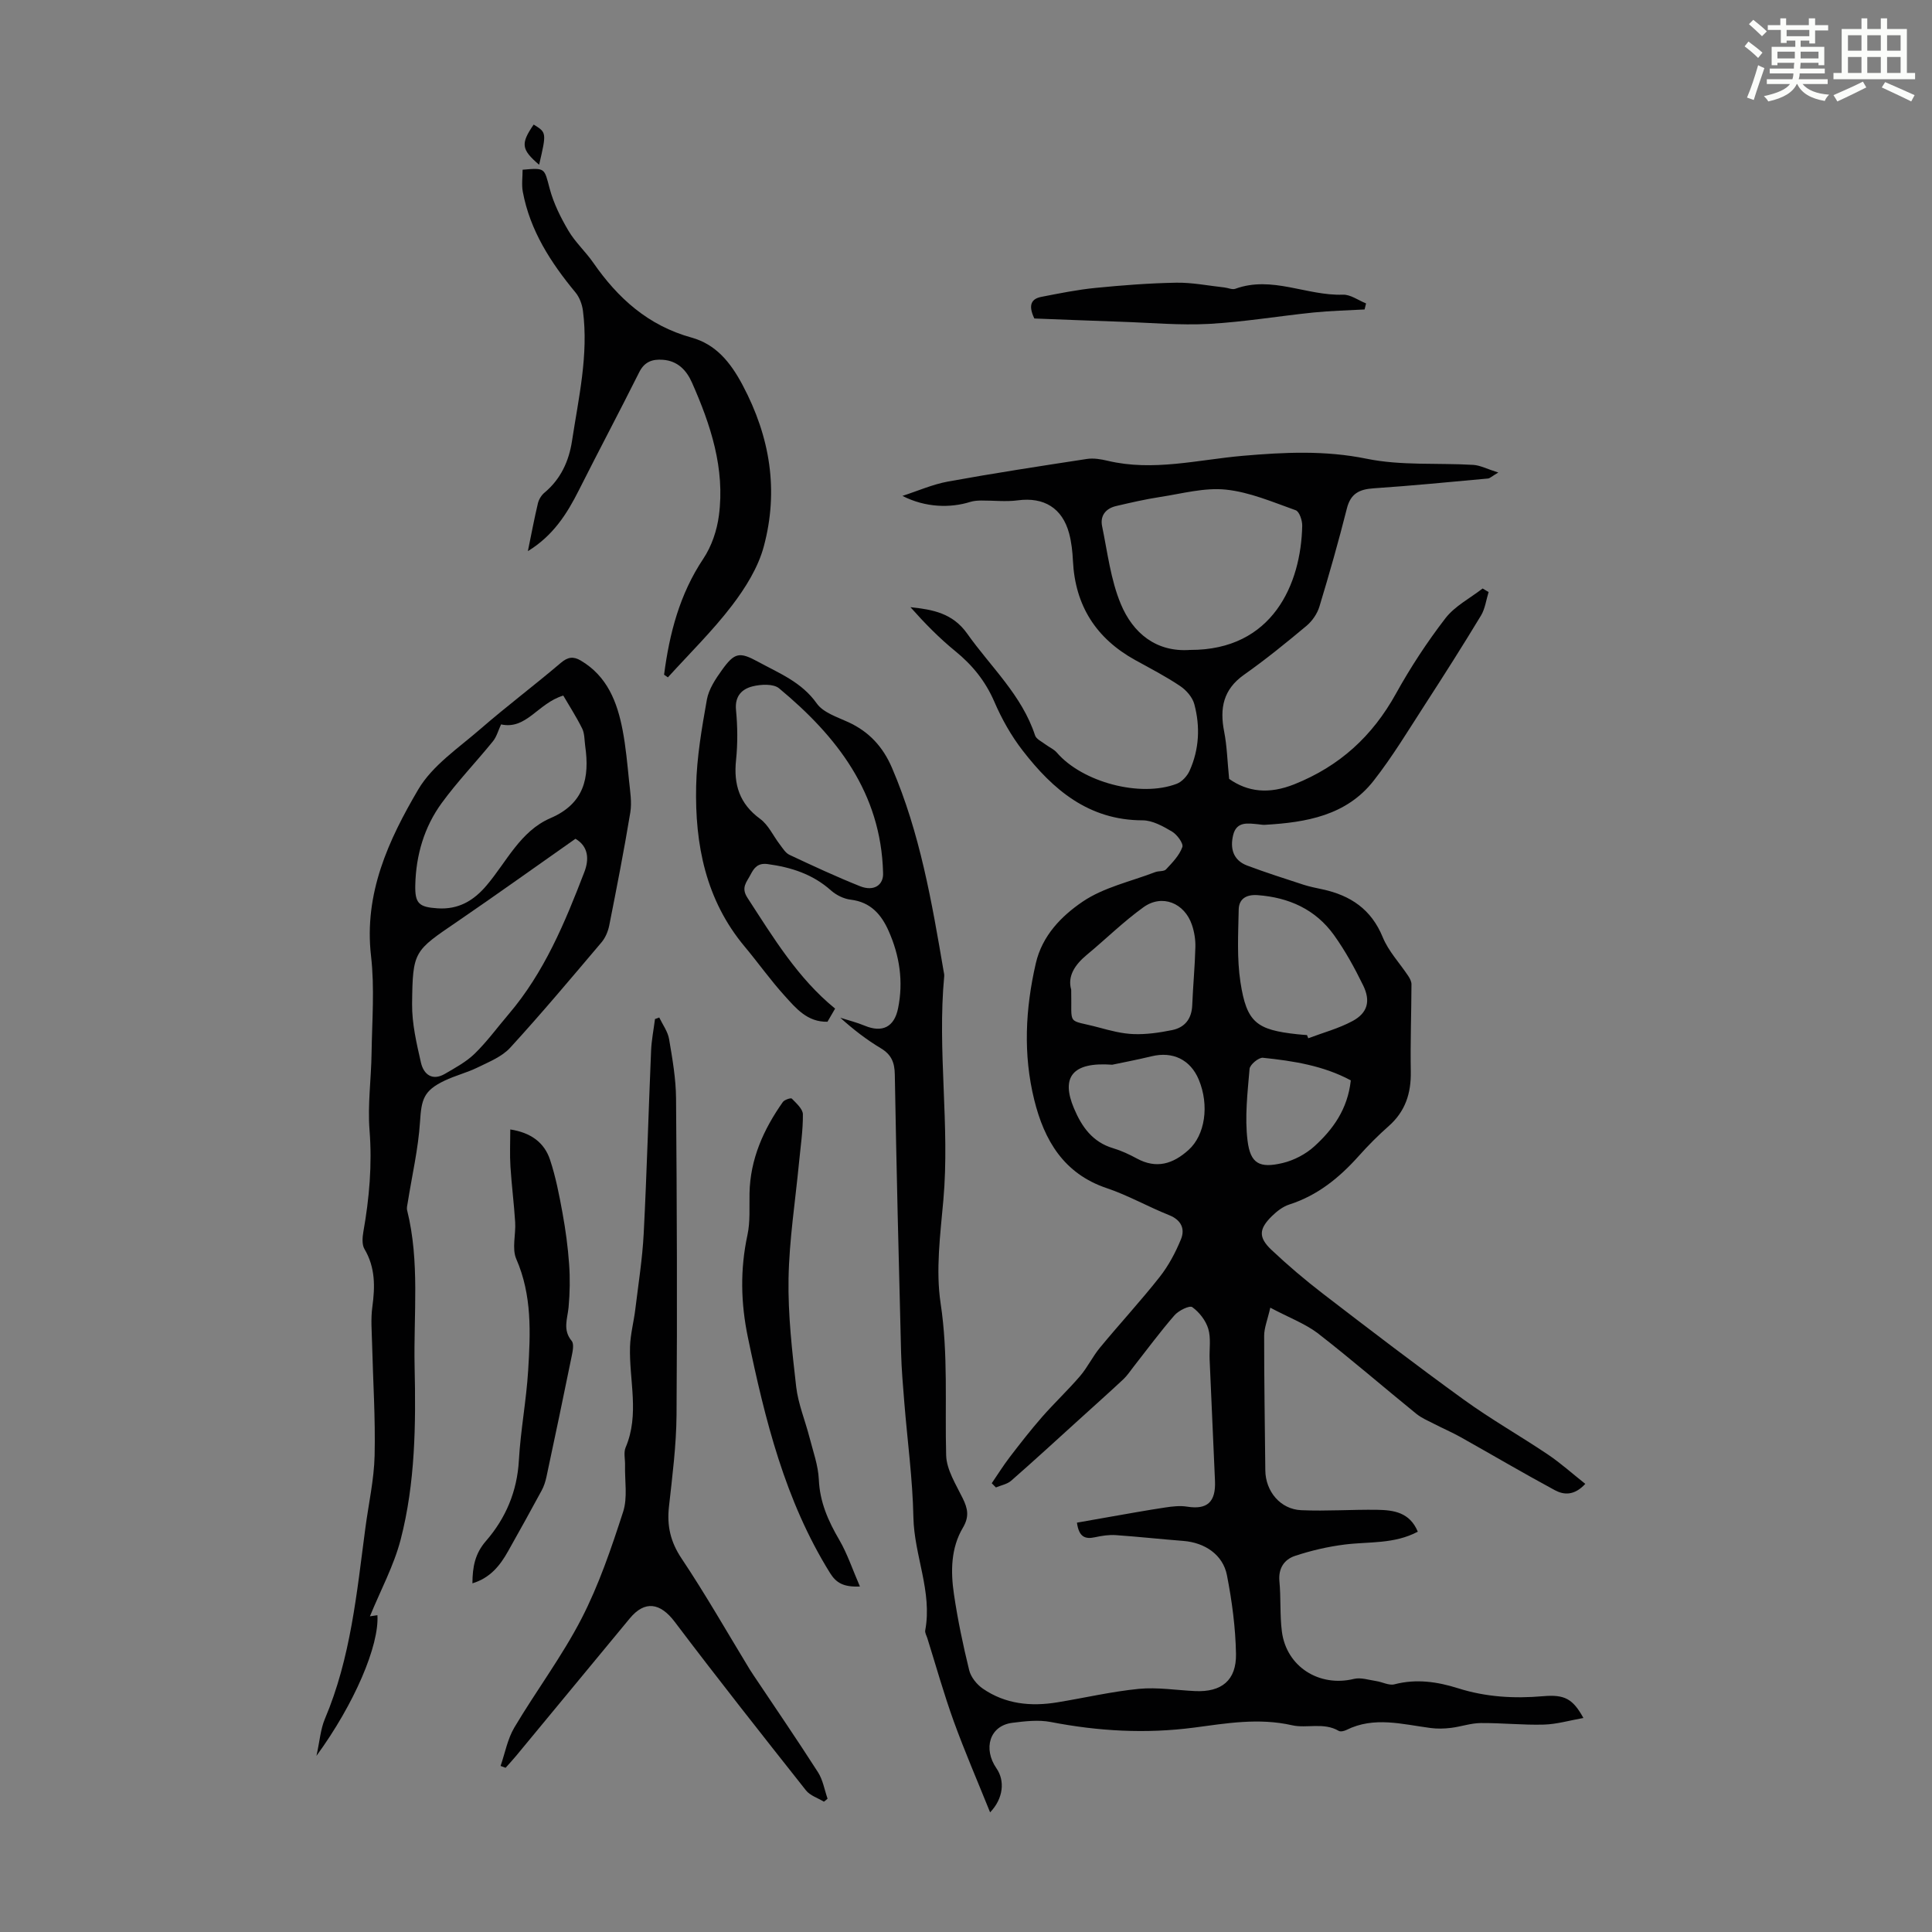
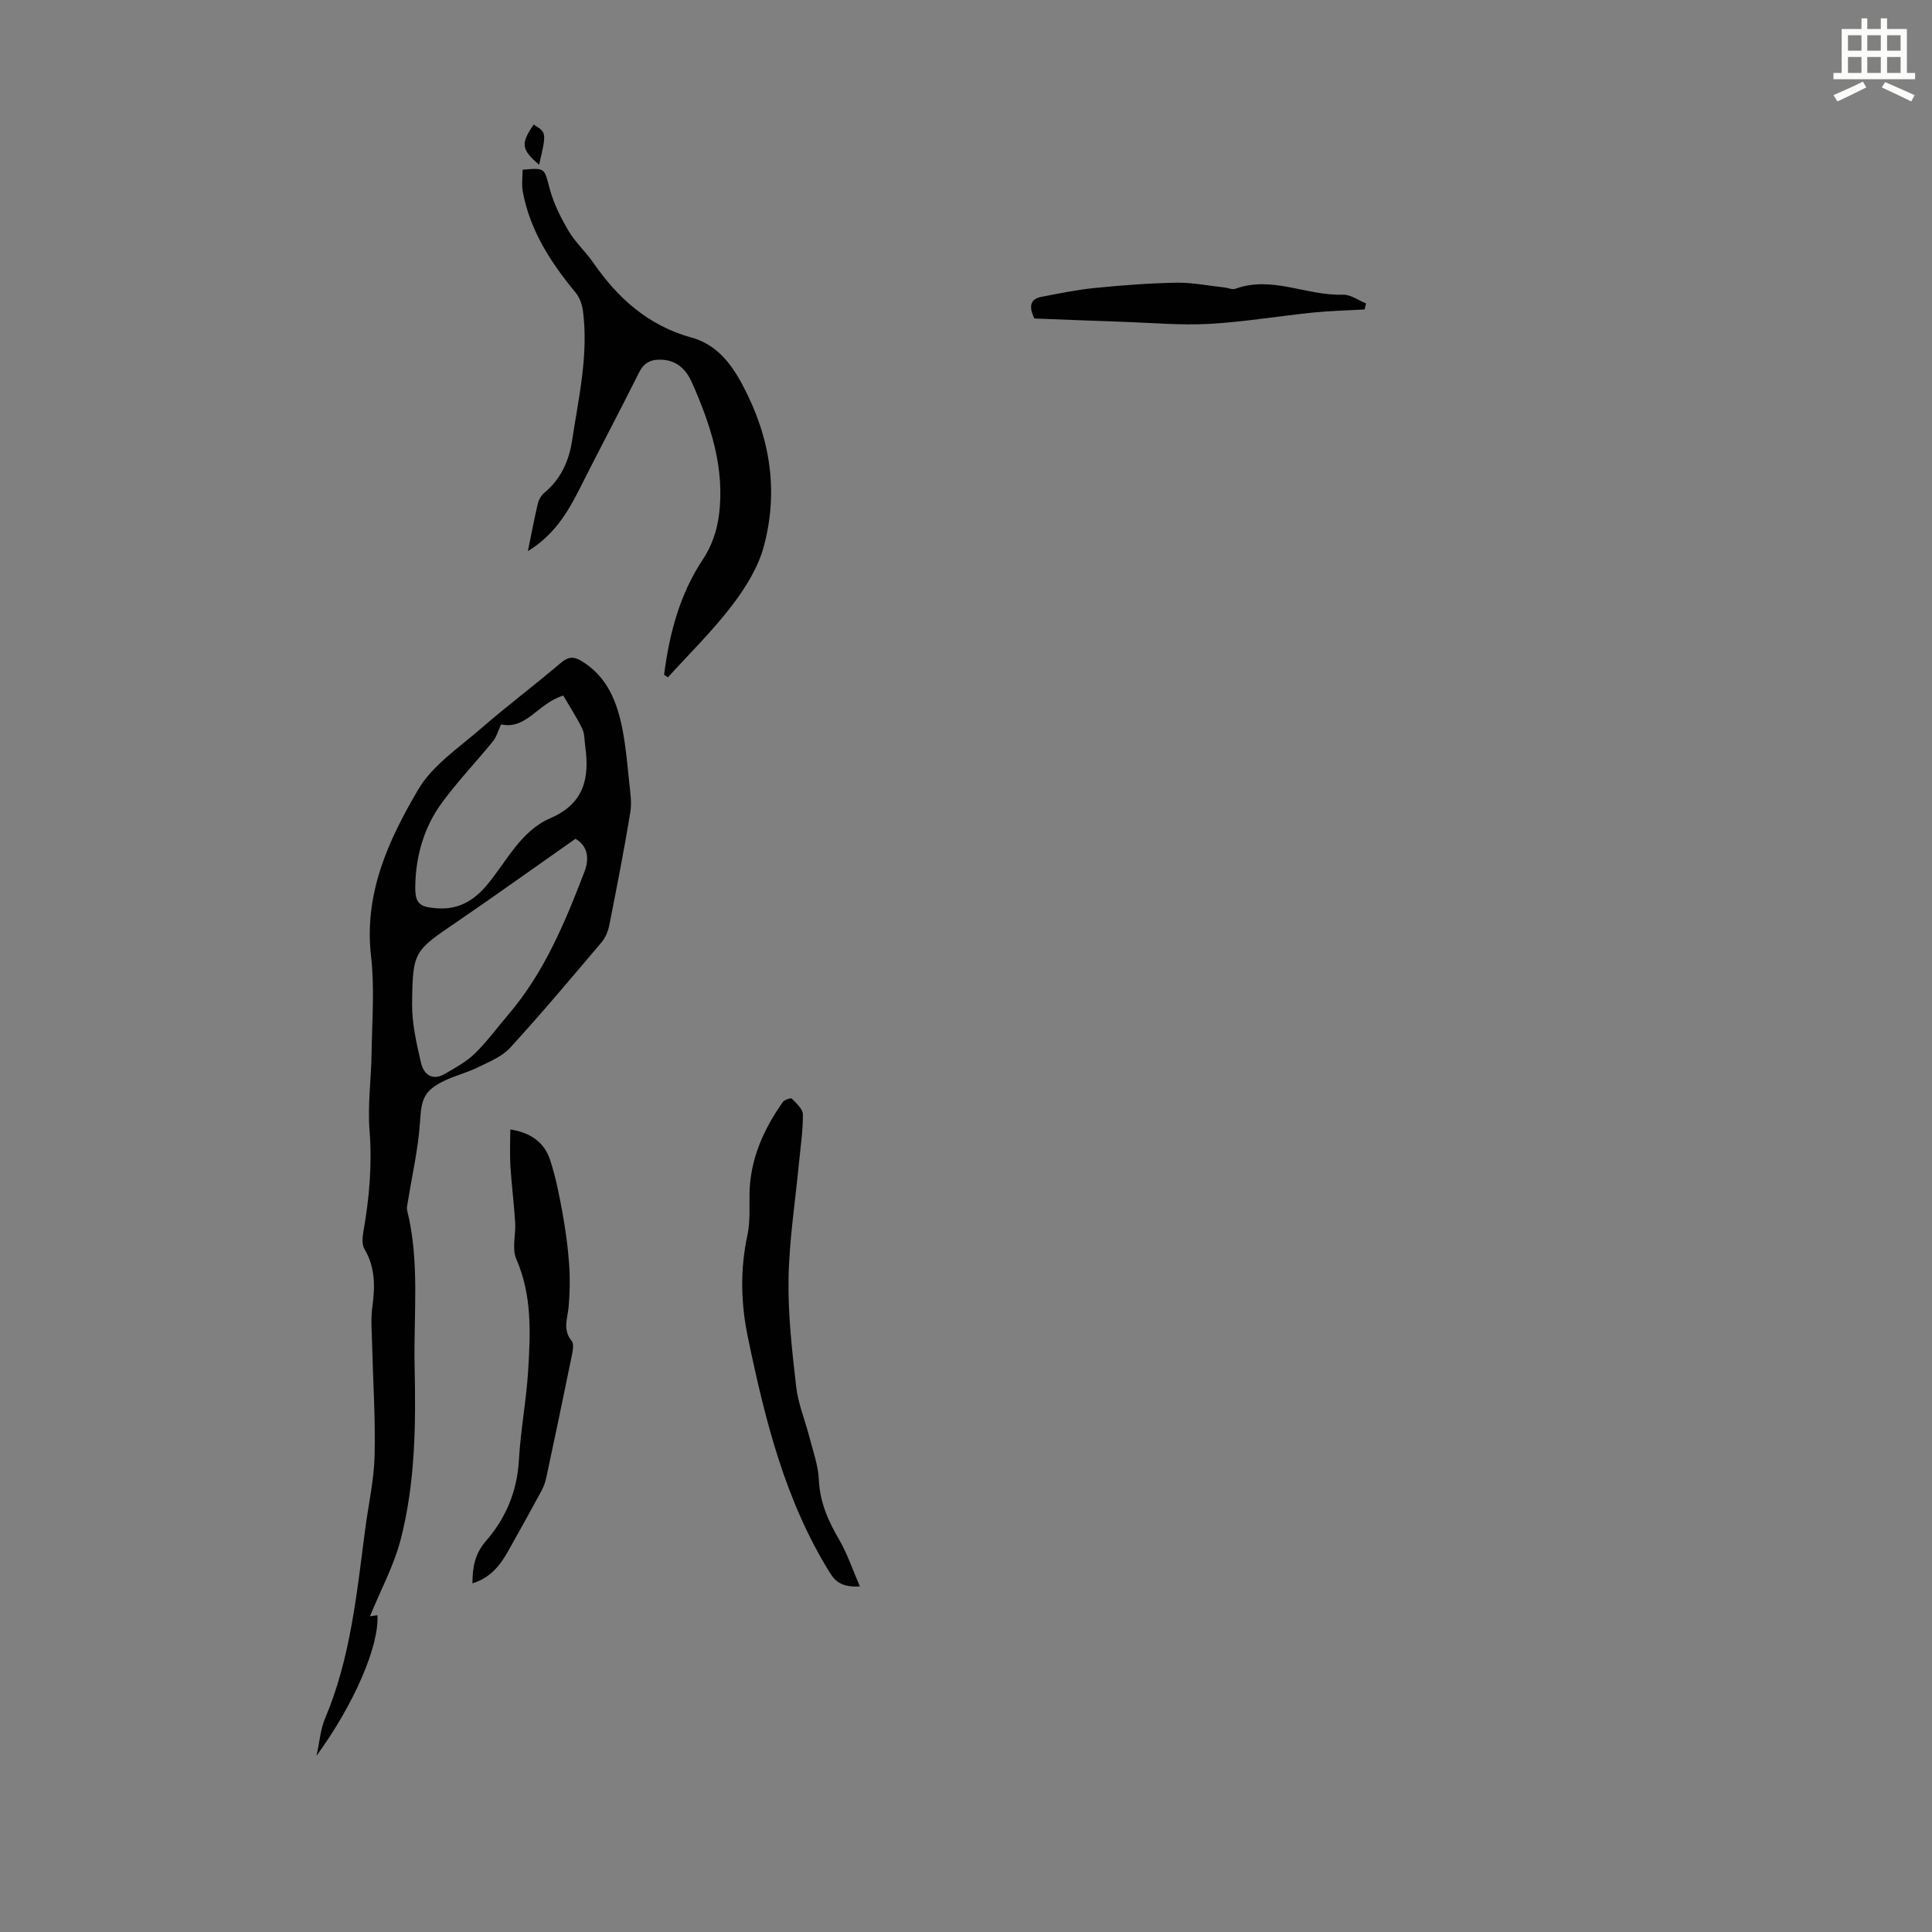
<svg xmlns="http://www.w3.org/2000/svg" enable-background="new 0 0 400 400" viewBox="0 0 400 400">
  <rect x="0" y="0" width="400" height="400" fill="#808080" stroke="none" />
-   <path d="m361.2 9.6.8-1c.9.7 1.9 1.4 2.9 2.3l-.9 1.1c-1-1-2-1.8-2.8-2.4zm.5 10.6c.9-2.1 1.6-4.3 2.3-6.7.4.2.8.4 1.3.6-.7 2.1-1.5 4.3-2.2 6.6zm.4-15.2.9-.9c1 .8 2 1.6 2.8 2.4l-1 1c-.9-.9-1.8-1.7-2.7-2.5zm12.5-1.2h1.2v1.4h2.7v1.1h-2.7v2.7h-1.2v-.6h-1.8v1.3h4.9v3.8h-1.2v-.5h-3.7c0 .4-.1.9-.1 1.2h5.1v1h-5.2c0 .5-.1.9-.2 1.2h6v1h-5.2c1.1 1.3 2.9 2 5.5 2.2-.4.4-.7.8-.9 1.3-2.9-.5-4.8-1.6-5.7-3.5h-.1c-.8 1.7-2.7 2.9-5.9 3.6-.2-.4-.6-.8-.9-1.1 2.8-.6 4.6-1.4 5.4-2.5h-4.8v-1h5.3c.1-.3.2-.7.2-1.2h-4.9v-1h5c0-.4 0-.8.1-1.2h-3.5v.5h-1.2v-3.8h4.9v-1.3h-1.8v.5h-1.2v-2.7h-2.7v-1h2.6v-1.4h1.2v1.4h4.7v-1.4zm-6.6 8.3h3.6c0-.4 0-.9 0-1.4h-3.6zm1.9-4.6h4.7v-1.3h-4.7zm6.6 3.2h-3.7v1.4h3.7z" fill="#fbfcfa" />
  <path d="m385.3 3.8h1.3v2.2h2.8v-2.2h1.3v2.2h4.1v9.1h1.7v1.3h-16.9v-1.3h1.7v-9.1h4.1v-2.2zm.4 13.1.7 1.2c-1.8.9-3.8 1.9-6 2.9-.2-.4-.5-.8-.8-1.3 2.3-1 4.3-1.9 6.1-2.8zm-3.1-6.4h2.8v-3.2h-2.8zm0 4.6h2.8v-3.3h-2.8zm4-4.6h2.8v-3.2h-2.8zm0 4.6h2.8v-3.3h-2.8zm3.7 1.9c2.1.9 4.1 1.8 6.1 2.7l-.7 1.3c-2.2-1.1-4.2-2-6.1-2.9zm3.2-9.7h-2.8v3.2h2.8zm-2.8 7.8h2.8v-3.3h-2.8z" fill="#fbfcfa" />
  <g fill="#010102">
-     <path d="m263 270.74c-.57 2.52-1.27 4.17-1.27 5.83-.01 9.29.15 18.58.24 27.86.05 4.34 3.11 8.05 7.44 8.24 5.24.23 10.5-.16 15.75-.08 3.36.06 6.71.5 8.38 4.53-4.92 2.61-10.13 2.03-15.14 2.66-3.49.44-6.98 1.25-10.31 2.36-2.2.74-3.46 2.57-3.2 5.27.33 3.45.07 6.95.51 10.38.94 7.3 7.75 11.56 14.91 9.81 1.42-.35 3.09.22 4.63.45 1.27.19 2.64.96 3.76.67 4.53-1.18 8.88-.54 13.19.82 5.75 1.82 11.6 2.16 17.58 1.64 4.49-.39 6.17.55 8.36 4.51-2.86.5-5.52 1.3-8.2 1.37-4.35.12-8.72-.36-13.08-.32-2.05.02-4.08.75-6.14 1-1.4.17-2.86.21-4.26.02-5.82-.76-11.65-2.45-17.39.41-.46.23-1.22.41-1.59.19-3.11-1.83-6.63-.47-9.64-1.16-6.94-1.58-13.64-.4-20.31.48-10.03 1.31-19.82.75-29.68-1.16-2.55-.49-5.33-.16-7.95.17-4.74.6-6.08 5.38-3.28 9.43 1.76 2.54 1.47 6.2-1.32 9.11-2.62-6.51-5.26-12.6-7.52-18.83-2.05-5.67-3.68-11.49-5.48-17.25-.17-.53-.53-1.11-.43-1.61 1.49-8.03-2.29-15.49-2.45-23.39-.16-7.93-1.24-15.83-1.88-23.75-.28-3.46-.58-6.92-.67-10.38-.49-19.18-.97-38.37-1.3-57.55-.04-2.52-.71-4.13-2.91-5.45-2.94-1.76-5.67-3.87-8.38-6.31 1.69.54 3.43.97 5.06 1.65 3.64 1.51 6.11.29 6.9-3.57 1.14-5.56.33-10.92-1.95-16.05-1.51-3.41-3.74-5.98-7.84-6.47-1.44-.17-3.01-.95-4.1-1.92-3.77-3.36-8.22-4.79-13.1-5.45-2.03-.27-2.81.75-3.57 2.23-.78 1.51-2 2.62-.63 4.73 5.36 8.25 10.45 16.69 18.16 22.96-.64 1.11-1.1 1.9-1.58 2.72-4.17.1-6.53-2.79-8.88-5.39-2.92-3.22-5.45-6.8-8.24-10.14-8.1-9.67-10.34-21.18-10.07-33.27.13-5.98 1.17-11.98 2.22-17.89.39-2.16 1.78-4.26 3.11-6.11 2.63-3.67 3.64-3.83 7.51-1.72 4.37 2.38 9.01 4.2 12.13 8.62 1.34 1.9 4.23 2.81 6.55 3.88 4.29 1.98 7.15 5.09 9.02 9.44 5.8 13.49 8.26 27.81 10.7 42.14.06.33.15.67.12 1-1.46 15.46 1.2 30.92-.18 46.39-.63 7.11-1.61 14.44-.56 21.39 1.59 10.52.86 20.94 1.14 31.41.08 3 2.02 6.03 3.42 8.89 1.06 2.15 1.41 3.82.04 6.13-2.49 4.2-2.54 9.04-1.85 13.72.78 5.3 1.88 10.56 3.16 15.77.35 1.43 1.57 2.95 2.82 3.81 4.67 3.22 9.96 3.74 15.43 2.84 5.63-.92 11.21-2.23 16.87-2.79 3.84-.37 7.78.28 11.67.46 5.44.25 8.55-2.2 8.45-7.72-.1-5.43-.83-10.91-1.87-16.25-.83-4.28-4.6-6.78-9.05-7.12-4.66-.36-9.32-.88-13.98-1.2-1.42-.1-2.9.14-4.3.44-1.99.43-3.32.01-3.73-3.02 2.14-.38 4.32-.77 6.51-1.15 3.92-.68 7.83-1.4 11.76-1.99 1.5-.23 3.09-.41 4.57-.17 4.1.65 5.93-.93 5.74-5.33-.36-8.39-.75-16.77-1.11-25.15-.09-2.12.31-4.37-.28-6.34-.51-1.71-1.85-3.44-3.31-4.49-.57-.41-2.84.71-3.69 1.69-2.98 3.43-5.69 7.11-8.5 10.69-.68.87-1.29 1.81-2.09 2.56-2.99 2.79-6.04 5.51-9.07 8.26-4.7 4.26-9.37 8.56-14.15 12.74-.83.72-2.09.94-3.16 1.39-.29-.29-.57-.58-.86-.87 1.23-1.8 2.39-3.66 3.71-5.39 2.16-2.82 4.35-5.63 6.69-8.31 2.54-2.9 5.36-5.55 7.87-8.47 1.56-1.82 2.61-4.06 4.14-5.91 4.06-4.92 8.4-9.61 12.35-14.62 1.83-2.32 3.28-5.05 4.41-7.8.89-2.17.07-4-2.45-5.01-4.36-1.74-8.49-4.1-12.92-5.59-8.92-3-12.94-9.94-15-18.27-2.32-9.38-1.85-18.83.32-28.26 1.33-5.78 5.33-9.81 9.68-12.77 4.38-2.98 9.97-4.18 15.05-6.13.72-.28 1.8-.09 2.24-.57 1.31-1.4 2.75-2.88 3.37-4.61.27-.75-1.09-2.59-2.13-3.21-1.86-1.1-4.05-2.33-6.11-2.33-11.15-.02-18.56-6.34-24.83-14.46-2.37-3.06-4.33-6.55-5.86-10.11-1.84-4.25-4.53-7.57-8.08-10.46-3.34-2.72-6.37-5.82-9.28-9.1 4.62.49 8.74 1.23 11.75 5.48 4.88 6.9 11.31 12.72 14.05 21.07.25.77 1.38 1.27 2.13 1.85.78.59 1.76.99 2.38 1.71 5.26 6.11 17.27 9.35 24.83 6.45 1.09-.42 2.17-1.61 2.66-2.71 1.99-4.43 2.21-9.14.97-13.77-.38-1.43-1.66-2.9-2.93-3.75-2.96-1.99-6.15-3.64-9.29-5.37-8.11-4.48-12.46-11.27-12.91-20.56-.09-1.89-.3-3.82-.78-5.64-1.41-5.32-5.27-7.6-10.64-6.88-2.48.33-5.05.02-7.58.04-.75.01-1.53.06-2.24.28-4.15 1.3-9.29 1.2-14.06-1.24 3.14-1.01 6.21-2.38 9.42-2.97 9.56-1.74 19.17-3.21 28.78-4.68 1.38-.21 2.9.05 4.29.38 9.43 2.24 18.69-.22 27.98-1.03 8.59-.74 16.99-1.16 25.65.61 7.14 1.46 14.7.83 22.07 1.27 1.44.09 2.84.85 5.18 1.58-1.42.84-1.75 1.2-2.12 1.24-7.9.72-15.79 1.5-23.7 2.03-2.94.2-4.75 1.07-5.53 4.16-1.72 6.82-3.65 13.6-5.69 20.33-.45 1.48-1.49 2.99-2.67 3.98-4.21 3.52-8.47 6.98-12.95 10.14-4.31 3.05-5.05 6.95-4.1 11.77.59 3.01.66 6.12 1.03 9.78 3.83 2.7 8.21 3.23 13.51 1.11 9.39-3.76 16.15-9.96 21.01-18.73 3.02-5.45 6.47-10.72 10.27-15.65 1.95-2.52 5.09-4.13 7.69-6.15.41.25.83.5 1.24.74-.51 1.63-.72 3.43-1.57 4.85-3.75 6.2-7.64 12.33-11.58 18.41-3.46 5.34-6.75 10.82-10.66 15.81-5.65 7.21-13.97 8.63-22.52 9.12-.44.03-.89-.07-1.34-.11-2.14-.2-4.5-.66-5.21 2.2-.68 2.76-.04 5.23 2.88 6.34 3.85 1.45 7.79 2.7 11.7 3.98 1.27.41 2.6.66 3.91.95 5.79 1.25 10.1 4.12 12.47 9.91 1.19 2.91 3.51 5.35 5.28 8.02.34.51.68 1.16.67 1.75-.02 6.01-.25 12.03-.14 18.03.08 4.52-1.13 8.28-4.6 11.33-2.18 1.92-4.24 4-6.18 6.17-4.01 4.49-8.52 8.16-14.37 10.04-1.32.42-2.57 1.39-3.59 2.39-2.72 2.66-2.85 4.41-.11 7 3.39 3.2 6.96 6.23 10.65 9.07 9.66 7.42 19.34 14.83 29.21 21.97 5.6 4.05 11.65 7.48 17.39 11.34 2.63 1.77 5 3.91 7.73 6.07-2.29 2.48-4.46 2.3-6.3 1.31-6.56-3.54-12.98-7.32-19.48-10.97-1.79-1-3.68-1.81-5.5-2.75-1.27-.65-2.62-1.22-3.71-2.1-6.86-5.57-13.54-11.36-20.52-16.77-2.68-1.98-5.99-3.21-9.71-5.2zm-16.62-136.18c17.14.07 22.99-13.7 23.23-25.71.02-1.1-.59-2.94-1.35-3.21-4.75-1.69-9.54-3.76-14.46-4.27-4.43-.46-9.06.83-13.58 1.52-3.07.47-6.11 1.17-9.14 1.88-2.14.5-3.35 1.99-2.9 4.18 1.12 5.41 1.77 11.07 3.87 16.1 2.52 6.06 7.35 10.01 14.33 9.51zm-63.55 46.1c-.44-16.53-9.56-28.21-21.53-38.15-1.17-.97-3.75-.84-5.47-.41-2.2.54-3.72 2-3.45 4.87.33 3.44.37 6.96.01 10.4-.53 5.07.71 9.04 4.99 12.17 1.72 1.26 2.7 3.51 4.06 5.28.6.78 1.18 1.77 2 2.16 4.83 2.27 9.67 4.52 14.62 6.5 2.89 1.15 4.93-.25 4.77-2.82zm87.77 33.64c.09.22.17.44.26.66 3.07-1.16 6.31-2.02 9.18-3.57 3.1-1.67 3.78-4.13 2.18-7.39-1.76-3.6-3.71-7.16-6.04-10.41-3.82-5.31-9.31-7.78-15.8-8.26-2.36-.17-3.88.77-3.92 3-.1 5.01-.39 10.1.36 15.01 1.29 8.37 3.33 9.88 11.78 10.79.66.08 1.33.11 2 .17zm-48.82-9.4c.18 7.76-1.07 6.01 5.76 7.84 2.36.64 4.79 1.28 7.21 1.36 2.62.09 5.29-.3 7.87-.82 2.68-.53 4.11-2.33 4.22-5.18.16-4.01.55-8.01.65-12.02.04-1.53-.22-3.14-.71-4.59-1.54-4.55-6.17-6.43-10.02-3.67-4.14 2.97-7.8 6.6-11.74 9.86-2.49 2.07-4.04 4.43-3.24 7.22zm8.49 15.54c-8.31-.62-10.62 2.62-7.92 9.02 1.62 3.84 3.84 7 8.12 8.27 1.7.51 3.35 1.28 4.91 2.13 4.06 2.2 7.48 1.12 10.69-1.77 3.42-3.07 4.35-9.22 2.12-14.57-1.73-4.13-5.37-5.89-9.75-4.83-3.14.76-6.31 1.35-8.17 1.75zm49.4 3.24c-5.64-3.04-11.9-4.03-18.2-4.68-.87-.09-2.68 1.42-2.76 2.29-.42 4.94-1.02 9.99-.42 14.86.59 4.8 2.51 5.77 7.27 4.64 2.35-.56 4.8-1.84 6.58-3.47 3.83-3.49 6.87-7.64 7.53-13.64z" />
    <path d="m76.59 334.64c.2-.03.88-.13 1.55-.23.39 6.25-4.75 18.34-12.62 29.12.68-3.07.84-5.51 1.74-7.64 5.37-12.66 6.61-26.16 8.39-39.56.66-4.99 1.79-9.96 1.91-14.97.18-7.69-.33-15.39-.52-23.09-.06-2.56-.3-5.17.05-7.69.57-4.19.63-8.16-1.63-11.98-.55-.92-.43-2.41-.23-3.57 1.23-6.96 1.84-13.89 1.28-21.01-.42-5.3.35-10.68.42-16.02.1-6.69.65-13.46-.11-20.06-1.5-12.97 3.62-24.02 9.77-34.48 2.94-5 8.37-8.61 12.92-12.57 5.4-4.69 11.14-9 16.59-13.64 1.46-1.24 2.6-1.4 4.14-.49 5.5 3.25 7.56 8.61 8.67 14.43.66 3.45.97 6.98 1.33 10.48.22 2.17.6 4.42.26 6.53-1.29 7.83-2.82 15.61-4.36 23.39-.25 1.24-.8 2.57-1.61 3.52-6.22 7.34-12.41 14.72-18.91 21.82-1.71 1.86-4.38 2.92-6.74 4.08-2.2 1.08-4.63 1.67-6.84 2.73-4.33 2.07-4.79 3.86-5.08 8.52-.36 5.59-1.66 11.13-2.54 16.69-.09.54-.25 1.12-.13 1.62 2.66 10.67 1.32 21.55 1.55 32.32.27 12.01.15 24.14-2.89 35.87-1.42 5.44-4.16 10.48-6.36 15.88zm42.55-160.98c-8.35 5.86-16.33 11.58-24.43 17.12-9.01 6.15-9.27 6.08-9.39 17.09-.04 4.04.92 8.14 1.83 12.12.55 2.43 2.33 3.88 4.98 2.33 2.15-1.26 4.42-2.48 6.17-4.19 2.55-2.49 4.68-5.42 7-8.14 7.38-8.65 11.66-18.97 15.67-29.41 1.03-2.64.89-5.33-1.83-6.92zm-15.4-23.68c-.57 1.21-.9 2.52-1.67 3.48-3.5 4.32-7.38 8.35-10.64 12.83-3.62 4.97-5.31 10.79-5.45 16.95-.09 3.83.77 4.57 4.61 4.82 4.27.28 7.42-1.52 10.15-4.74 4.15-4.89 6.98-11.24 13.22-13.93 7-3.01 8.14-8.35 7.2-14.93-.17-1.21-.11-2.56-.62-3.61-1.23-2.48-2.75-4.82-3.92-6.84-5.3 1.61-7.61 7.12-12.88 5.97z" />
-     <path d="m170.58 373.02c-1.26-.77-2.86-1.26-3.72-2.35-9.14-11.56-18.28-23.12-27.16-34.88-2.99-3.96-6.19-4.5-9.32-.71-7.84 9.49-15.68 18.98-23.53 28.46-.7.84-1.44 1.64-2.17 2.46-.35-.13-.69-.25-1.04-.38.92-2.67 1.44-5.58 2.85-7.96 4.51-7.59 9.87-14.72 13.9-22.53 3.61-7 6.18-14.59 8.62-22.12.96-2.95.32-6.43.4-9.66.03-1.23-.33-2.62.12-3.67 2.93-6.88.7-13.91.91-20.87.08-2.6.79-5.18 1.1-7.79.63-5.2 1.46-10.39 1.73-15.6.65-12.61.99-25.24 1.53-37.86.09-2.2.53-4.39.81-6.58.29-.11.59-.21.88-.32.71 1.49 1.78 2.92 2.04 4.49.69 4.07 1.41 8.19 1.44 12.3.17 21.82.26 43.65.1 65.47-.05 6.35-.87 12.71-1.57 19.04-.44 3.95.31 7.26 2.6 10.69 5 7.48 9.46 15.32 14.14 23.01.23.38.49.75.73 1.12 4.48 6.7 9.04 13.36 13.39 20.15 1.02 1.59 1.34 3.64 1.98 5.47-.24.23-.5.43-.76.62z" />
+     <path d="m170.58 373.02z" />
    <path d="m137.49 139.69c1.11-8.52 3.21-16.65 8.12-24.01 1.72-2.57 2.83-5.86 3.23-8.94 1.29-9.74-1.7-18.78-5.58-27.54-1.14-2.57-2.97-4.49-6.02-4.71-2.14-.16-3.79.37-4.89 2.56-4.09 8.19-8.39 16.26-12.5 24.44-2.47 4.92-5.35 9.43-10.56 12.62.74-3.6 1.33-6.77 2.08-9.91.19-.8.72-1.67 1.36-2.2 3.37-2.81 5.06-6.53 5.7-10.71 1.36-8.93 3.45-17.82 2.26-26.96-.17-1.32-.71-2.78-1.55-3.79-5.12-6.19-9.4-12.8-10.9-20.84-.27-1.48-.04-3.05-.04-4.56 4.75-.42 4.47-.35 5.61 3.93.81 3.04 2.27 5.97 3.88 8.7 1.41 2.39 3.55 4.33 5.14 6.62 5.11 7.38 11.38 13.02 20.34 15.5 5 1.39 8.03 5.03 10.59 9.86 5.7 10.75 7.48 21.81 4.38 33.37-1.17 4.38-3.81 8.6-6.6 12.26-4.02 5.26-8.8 9.94-13.26 14.86-.27-.19-.53-.37-.79-.55z" />
    <path d="m178.04 328.47c-3.42.14-4.92-.75-6.2-2.81-9.32-14.99-13.45-31.72-16.99-48.74-1.49-7.16-1.63-14.1-.1-21.22.6-2.79.37-5.76.43-8.65.14-7.09 2.91-13.23 6.9-18.89.33-.47 1.66-.9 1.85-.71.93.96 2.28 2.14 2.3 3.25.03 3.33-.48 6.66-.8 9.99-.77 8.01-2.03 16.01-2.17 24.03-.13 7.45.73 14.95 1.58 22.38.41 3.56 1.86 7 2.76 10.51.74 2.89 1.8 5.79 1.93 8.71.2 4.67 1.94 8.58 4.24 12.51 1.67 2.87 2.73 6.1 4.27 9.64z" />
    <path d="m105.65 233.84c4.32.67 7.05 2.75 8.22 6.25 1.19 3.57 1.91 7.32 2.59 11.04.64 3.5 1.12 7.05 1.37 10.6.21 2.95.16 5.95-.11 8.9-.22 2.4-1.27 4.69.64 6.99.53.64.21 2.16-.01 3.22-1.69 8.32-3.44 16.62-5.21 24.92-.21.97-.52 1.95-.99 2.82-2.28 4.22-4.61 8.41-6.96 12.59-1.66 2.96-3.7 5.53-7.38 6.64.02-3.37.51-6.12 2.8-8.76 4.09-4.71 6.46-10.26 6.82-16.71.35-6.22 1.54-12.38 1.92-18.6.48-7.79.82-15.57-2.46-23.08-.94-2.16-.07-5.07-.23-7.62-.24-3.85-.74-7.69-.98-11.54-.16-2.49-.03-4.99-.03-7.66z" />
    <path d="m282.52 64.07c-3.52.2-7.06.27-10.57.63-7.22.74-14.41 1.96-21.65 2.36-6 .32-12.04-.24-18.07-.44-6.16-.21-12.31-.46-18.08-.68-1.39-2.9-.51-4.1 1.46-4.48 3.71-.72 7.43-1.48 11.19-1.85 5.55-.55 11.13-.98 16.71-1.08 3.31-.06 6.63.62 9.95.98.78.08 1.65.51 2.3.28 7.59-2.77 14.8 1.48 22.26 1.22 1.58-.06 3.2 1.17 4.81 1.81-.1.41-.21.83-.31 1.25z" />
    <path d="m111.62 34.11c-3.72-3.18-3.84-4.37-1.13-8.32 2.68 1.65 2.68 1.65 1.13 8.32z" />
  </g>
</svg>